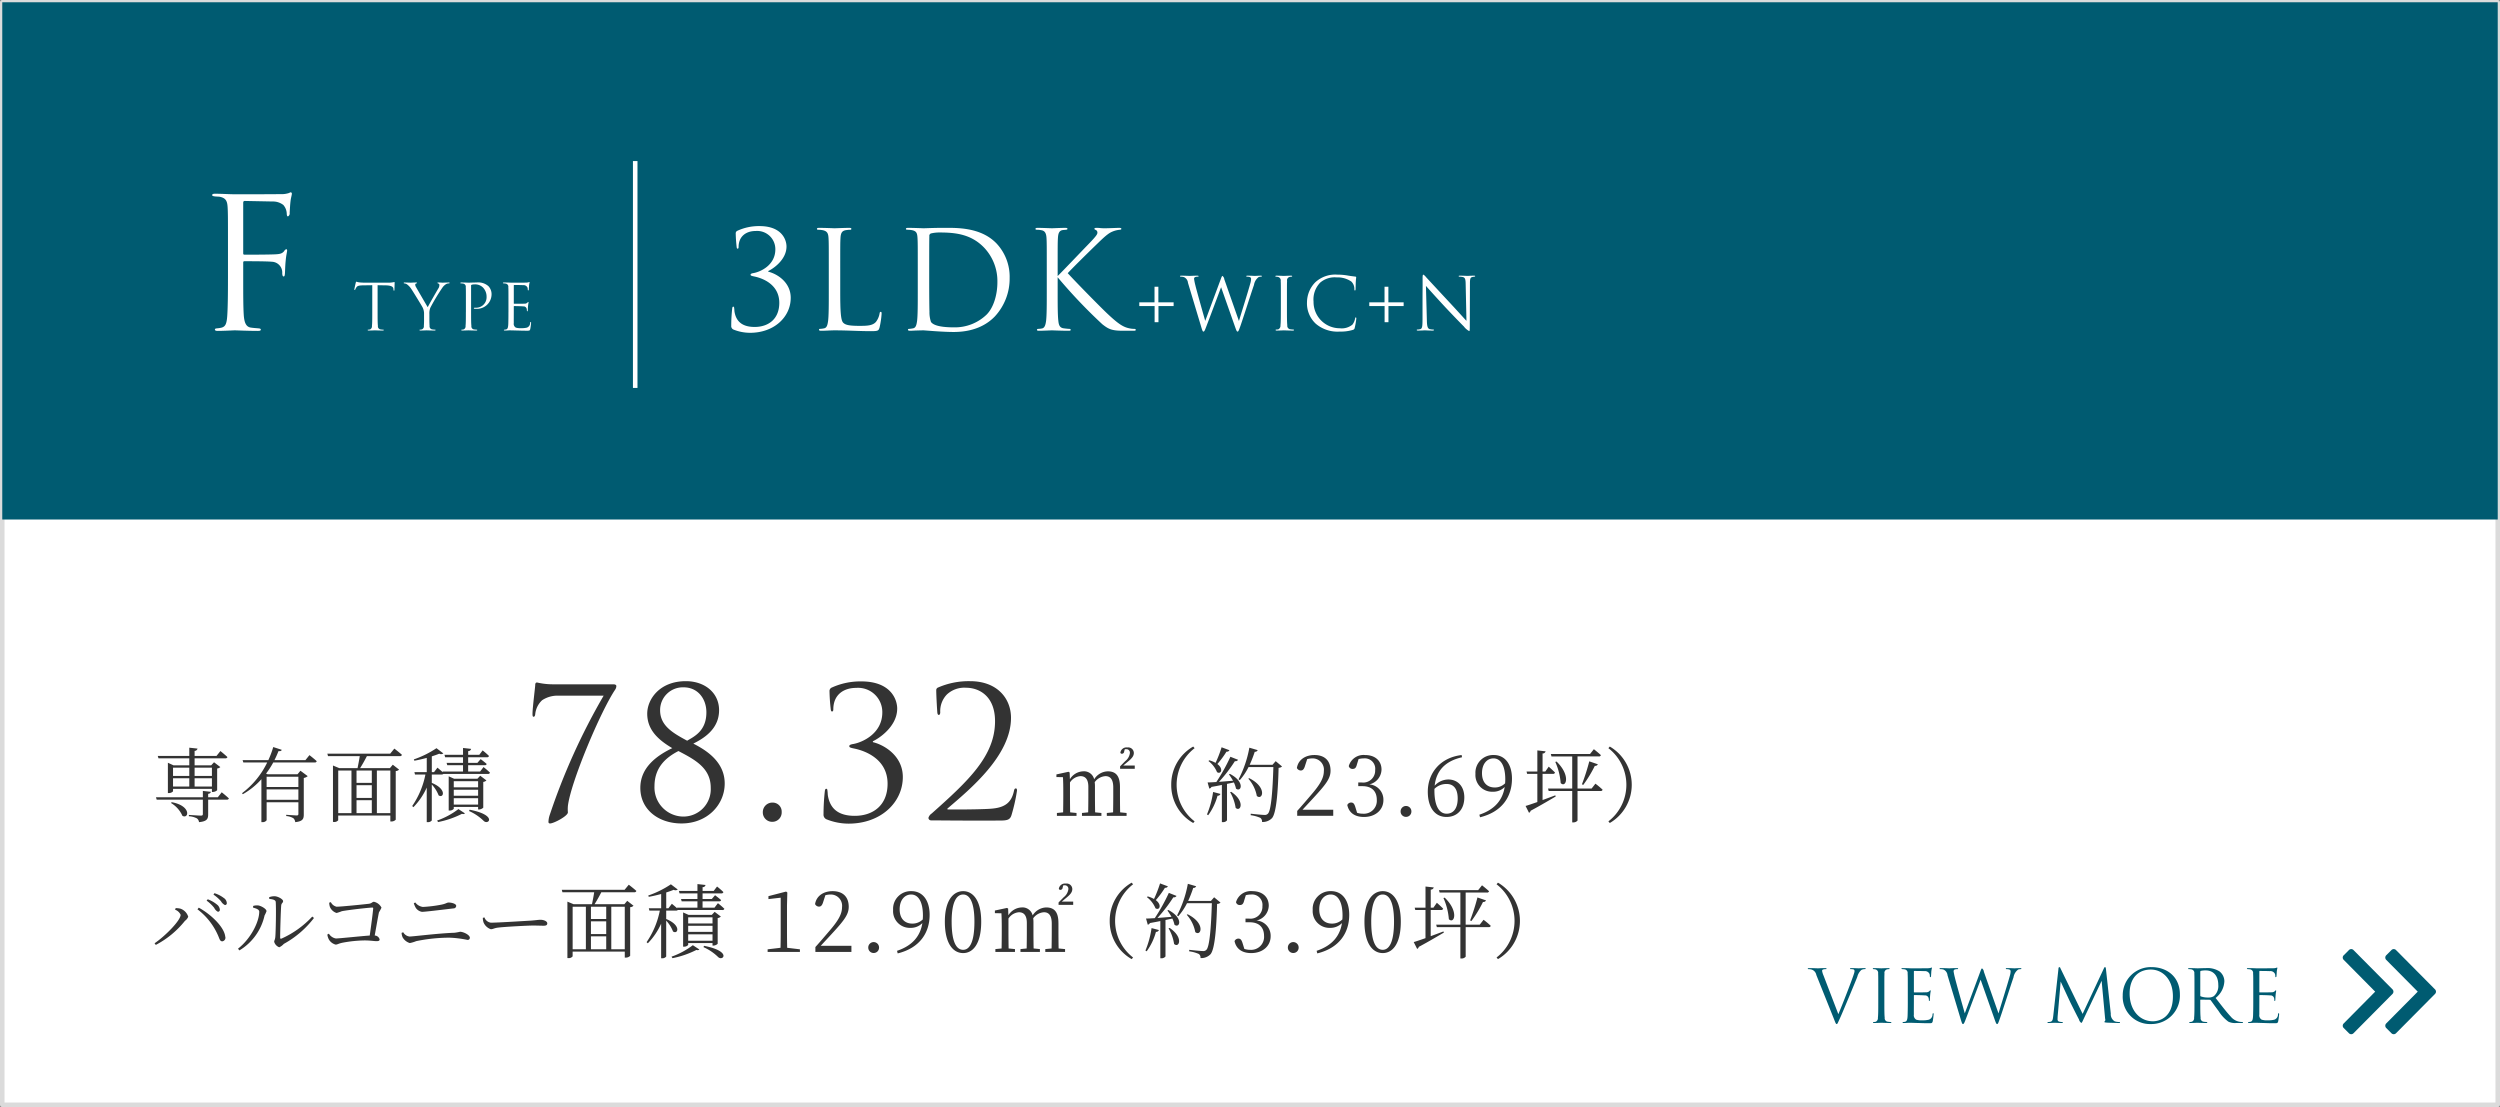
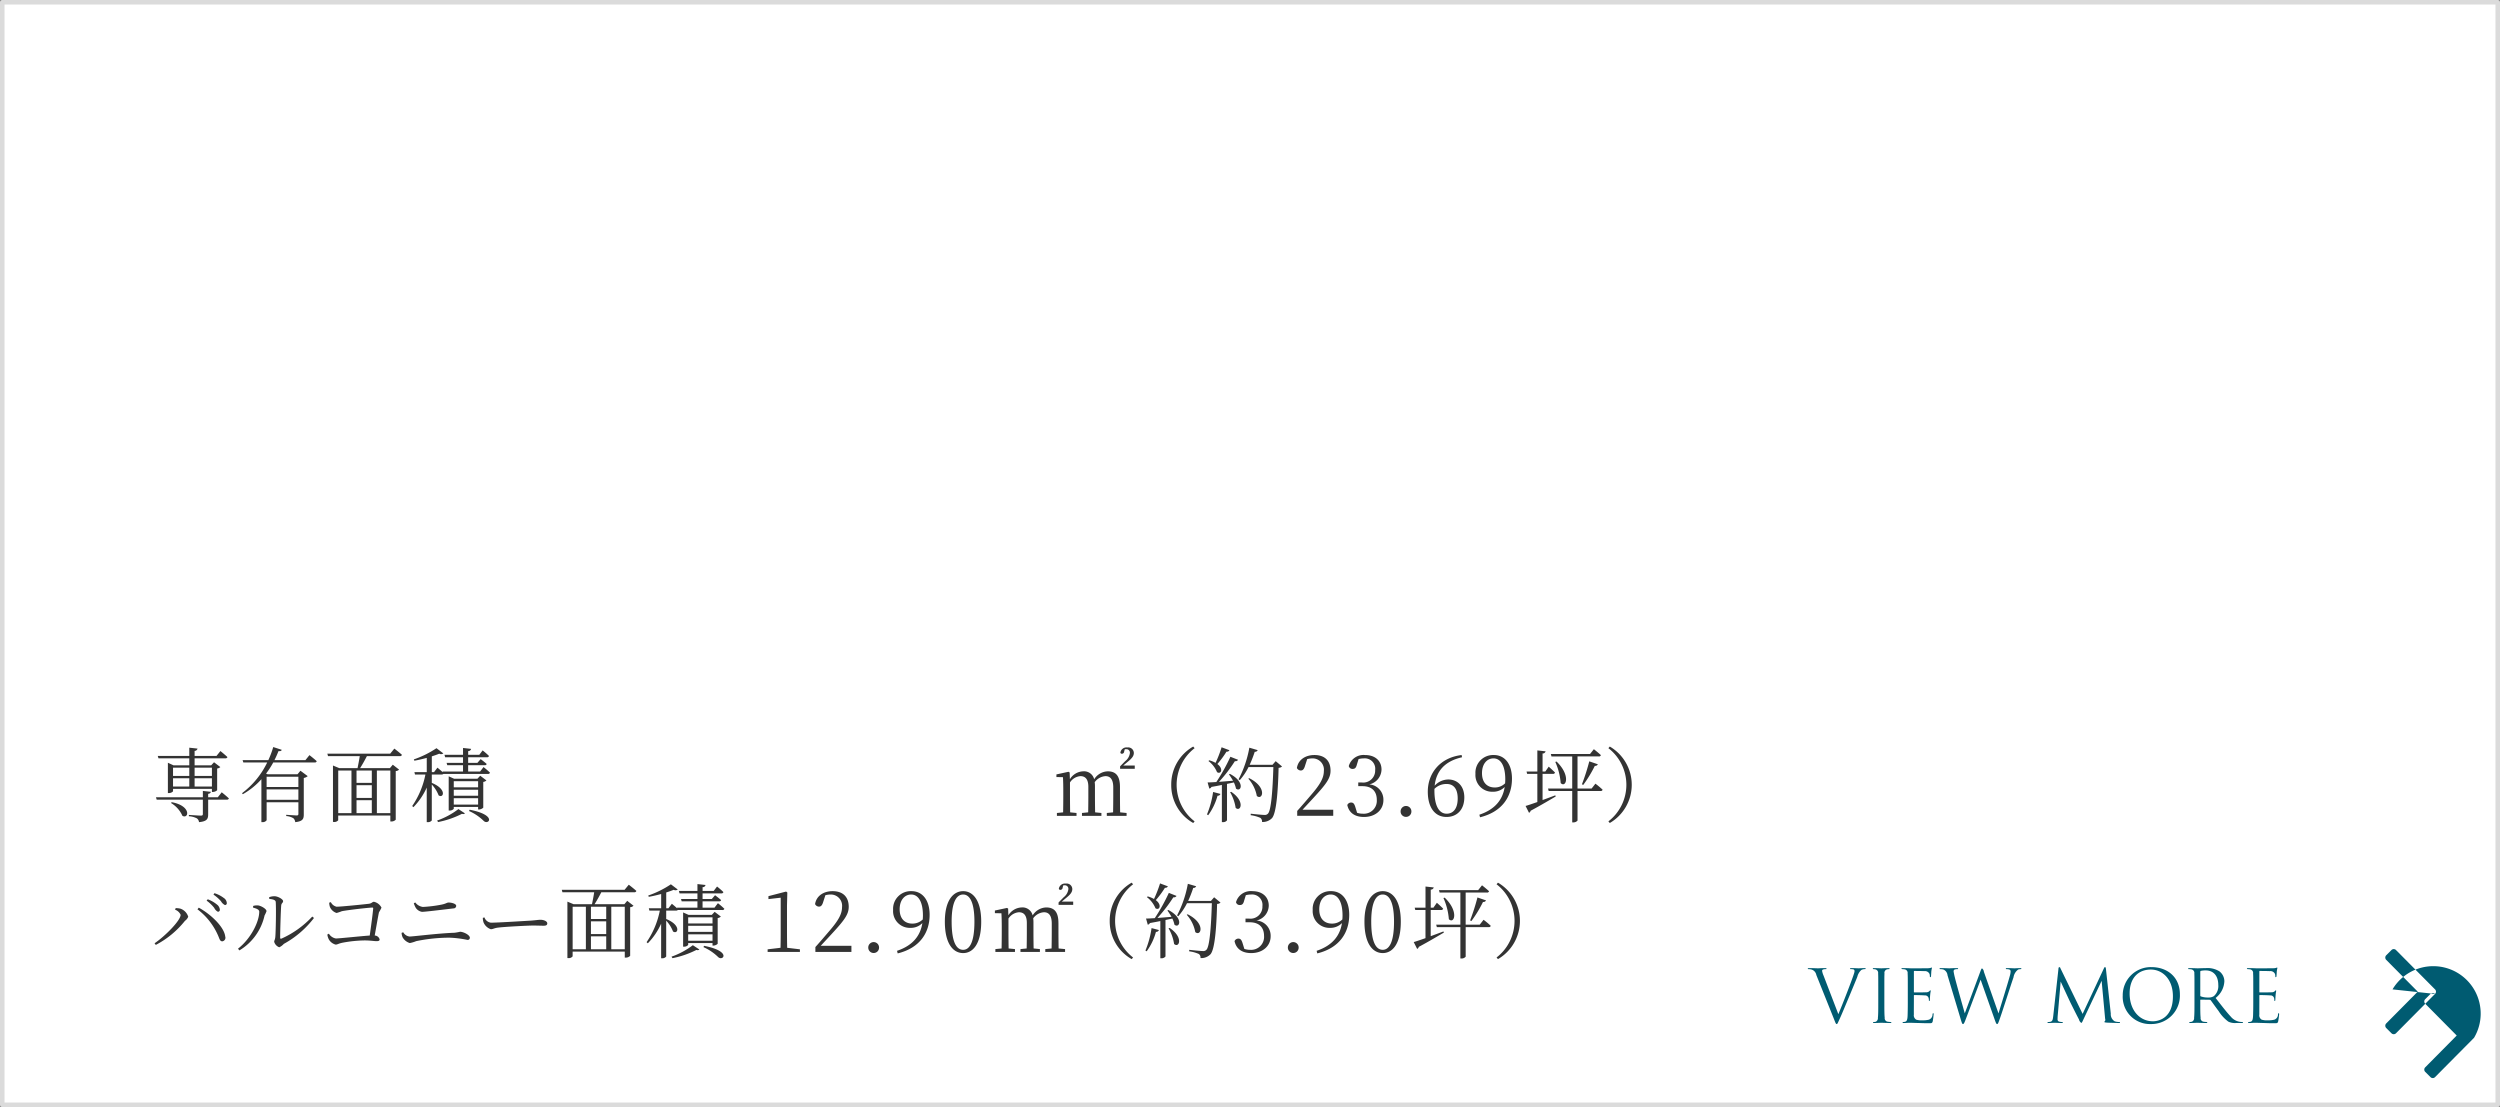
<svg xmlns="http://www.w3.org/2000/svg" id="_3ldk_ftype.svg" data-name="3ldk_ftype.svg" width="551" height="244" viewBox="0 0 551 244">
  <rect x="0" y="0" width="551" height="244" fill="#808080" stroke="none" />
  <defs>
    <style>
      .cls-1, .cls-4, .cls-5 {
        fill: #fff;
      }

      .cls-1 {
        stroke: #dbdbdb;
        stroke-linejoin: round;
        stroke-width: 1px;
      }

      .cls-2, .cls-6 {
        fill: #005b71;
      }

      .cls-3 {
        fill: #333;
      }

      .cls-3, .cls-4, .cls-6 {
        fill-rule: evenodd;
      }
    </style>
  </defs>
  <rect id="長方形_2_のコピー_3" data-name="長方形 2 のコピー 3" class="cls-1" x="0.5" y="0.5" width="550" height="243" />
-   <rect id="長方形_2_のコピー_2" data-name="長方形 2 のコピー 2" class="cls-2" x="0.5" y="0.5" width="550" height="114" />
  <g id="グループ_2" data-name="グループ 2">
    <path id="専有面積" class="cls-3" d="M688.207,1199.7v1.81H684.39v-1.81h3.817Zm-3.817,4.15v-1.82h3.817v1.82H684.39Zm-4.753-1.82h3.583v1.82h-3.583v-1.82Zm3.583-2.33v1.81h-3.583v-1.81h3.583Zm-6.788-2.07h6.788v1.55h-3.475l-1.243-.57v6.68h0.18a1.231,1.231,0,0,0,.955-0.38v-0.54h8.57v0.68h0.18a1.435,1.435,0,0,0,.973-0.39v-4.78a1.223,1.223,0,0,0,.7-0.32l-1.387-1.06-0.63.68H684.39v-1.55h6.752a0.428,0.428,0,0,0,.486-0.27c-0.594-.57-1.548-1.33-1.548-1.33l-0.864,1.08H684.39V1196a0.671,0.671,0,0,0,.648-0.51l-1.818-.2v1.82h-6.95Zm2.755,9.85a6.248,6.248,0,0,1,2.52,2.83c1.4,0.77,2.053-2.18-2.358-3.01Zm10.317-1.26h-2.125v-0.77a0.615,0.615,0,0,0,.612-0.43l-1.782-.2v1.4H675.874l0.162,0.52h10.173v3.14c0,0.29-.09.38-0.45,0.38-0.433,0-2.629-.15-2.629-0.15v0.29a4.346,4.346,0,0,1,1.764.47,1.165,1.165,0,0,1,.468.83c1.819-.17,2.017-0.76,2.017-1.75v-3.21h4.105a0.431,0.431,0,0,0,.468-0.26c-0.594-.58-1.584-1.36-1.584-1.36Zm17.76-4.53v2.26h-7v-2.26h7Zm-7,5.09v-2.29h7v2.29h-7Zm8.552-8.75h-6.824a21.427,21.427,0,0,0,.883-1.98c0.486,0.04.648-.07,0.72-0.29l-1.873-.61a19.979,19.979,0,0,1-1.08,2.88h-5.672l0.162,0.52h5.258a18.62,18.62,0,0,1-5.546,6.77l0.18,0.22a15.991,15.991,0,0,0,4.087-3.3v9.46h0.2a1.064,1.064,0,0,0,.955-0.42v-3.96h7v2.5a0.336,0.336,0,0,1-.414.4c-0.378,0-2.269-.14-2.269-0.14v0.28a3.564,3.564,0,0,1,1.567.47,1.284,1.284,0,0,1,.414.87c1.71-.17,1.89-0.76,1.89-1.71v-8.03a1.7,1.7,0,0,0,.865-0.4l-1.6-1.19-0.648.78h-6.59l-0.342-.15a18.01,18.01,0,0,0,1.584-2.45h9.129a0.4,0.4,0,0,0,.45-0.29c-0.612-.57-1.6-1.33-1.6-1.33Zm18.718,2.3v9.39h-2.97v-9.39h2.97Zm-11.487,0h2.917v9.39h-2.917v-9.39Zm7.4,2.72h-3.367v-2.72h3.367v2.72Zm-3.367,3.82h3.367v2.85h-3.367v-2.85Zm3.367-.5h-3.367v-2.81h3.367v2.81Zm4.052-9.76H713.648l0.144,0.54h7c-0.127.84-.343,1.92-0.487,2.64h-4.051l-1.368-.57v12.44h0.18a1.062,1.062,0,0,0,.972-0.38v-1.04H727.53v1.31h0.181a1.275,1.275,0,0,0,1.008-.39v-10.72a1.04,1.04,0,0,0,.738-0.32l-1.386-1.08-0.631.75h-6.571c0.468-.73,1.044-1.76,1.494-2.64h7.256a0.418,0.418,0,0,0,.468-0.29c-0.648-.59-1.674-1.37-1.674-1.37Zm10.556,15.07a20.078,20.078,0,0,0,5.275-1.82,0.593,0.593,0,0,0,.649-0.09l-1.441-.95a17.075,17.075,0,0,1-4.7,2.53Zm3.457-3.84v-1.42h5.365v1.42h-5.365Zm5.365-5.16v1.35h-5.365v-1.35h5.365Zm0,3.2h-5.365v-1.33h5.365v1.33Zm0.18,3.03a1.467,1.467,0,0,0,.955-0.4v-5.67a1.289,1.289,0,0,0,.7-0.33l-1.368-1.04-0.631.67H741.6l-1.207-.54v7.54h0.18a1.119,1.119,0,0,0,.937-0.38v-0.41h5.365v0.56h0.18Zm-2.178.34a10.93,10.93,0,0,1,3.241,2.19c1.044,0.99,3.079-1.27-3.115-2.48Zm2.431-8.7h-2.629v-1.4H748.3a0.4,0.4,0,0,0,.468-0.27c-0.522-.47-1.332-1.07-1.332-1.07l-0.721.83h-2.034v-1.24h4.141a0.4,0.4,0,0,0,.45-0.29,16.086,16.086,0,0,0-1.4-1.22l-0.739.97h-2.448v-0.83a0.607,0.607,0,0,0,.648-0.48l-1.783-.2v1.51h-4.087l0.144,0.54h3.943v1.24h-3.619l0.144,0.51h3.475v1.4h-4.5l0.054,0.16c-0.522-.46-1.188-1.02-1.188-1.02l-0.757.99h-0.486v-3.48c0.613-.2,1.189-0.39,1.639-0.59a0.832,0.832,0,0,0,.9-0.06l-1.512-1.15a21.376,21.376,0,0,1-4.988,2.47l0.108,0.29c0.882-.15,1.837-0.38,2.737-0.62v3.14h-2.719l0.126,0.52h2.3a18.659,18.659,0,0,1-2.917,6.95l0.27,0.25a14.886,14.886,0,0,0,2.935-4.32v7.62h0.18a1.057,1.057,0,0,0,.936-0.38v-7.91a7.408,7.408,0,0,1,1.5,2.38c1.062,0.76,1.944-1.33-1.5-2.74v-1.85h2.161a0.554,0.554,0,0,0,.4-0.13h9.813a0.4,0.4,0,0,0,.45-0.28,18.128,18.128,0,0,0-1.422-1.23Z" transform="translate(-641.5 -1030.5)" />
    <path id="バルコニー面積_12.90_約3.90坪_" data-name="バルコニー面積 12.90㎡（約3.90坪）" class="cls-3" d="M689.522,1231.45a0.421,0.421,0,0,0,.432-0.48,1.585,1.585,0,0,0-.612-1.09,7.169,7.169,0,0,0-2.053-1.18l-0.252.3a8.532,8.532,0,0,1,1.675,1.59A1.849,1.849,0,0,0,689.522,1231.45Zm1.548-1.48a0.393,0.393,0,0,0,.414-0.46,1.42,1.42,0,0,0-.666-1.1,6.589,6.589,0,0,0-2.053-1.05l-0.216.31a8.928,8.928,0,0,1,1.657,1.46A2.011,2.011,0,0,0,691.07,1229.97Zm-9.759,2.15c0,1.26-3.421,4.7-5.743,6.28l0.27,0.36a20.208,20.208,0,0,0,6.428-5.31,2.043,2.043,0,0,0,.72-0.9,2.73,2.73,0,0,0-1.711-1.78,3.858,3.858,0,0,0-1.062-.11l-0.126.34A2.11,2.11,0,0,1,681.311,1232.12Zm9.831,4.79c-0.252-2.18-3.277-4.97-5.833-6.36l-0.289.36a14.5,14.5,0,0,1,4.628,5.98c0.288,0.72.4,1.08,0.846,1.08A0.8,0.8,0,0,0,691.142,1236.91Zm9.71-8.29c0.919,0.09,1.4.26,1.423,0.71,0.108,1.73,0,6.57-.09,7.6-0.054.72-.252,0.81-0.252,1.15a1.814,1.814,0,0,0,1.116,1.2,3.117,3.117,0,0,0,1.008-.75,21.179,21.179,0,0,0,6.644-5.71l-0.378-.31a20.883,20.883,0,0,1-6.788,4.86c-0.18.06-.288,0.02-0.288-0.23,0-1.35.144-6.25,0.234-7.08,0.054-.55.414-0.55,0.414-0.95,0-.43-1.17-1.08-1.89-1.08a3.122,3.122,0,0,0-1.189.22Zm-2.214,2.81c0,2.18-1.819,5.93-4.682,8.16l0.306,0.38a12.007,12.007,0,0,0,5.546-7.69,7.4,7.4,0,0,0,.432-0.95c0-.54-1.278-1.23-1.908-1.28a2.99,2.99,0,0,0-1.045.12v0.38C697.72,1230.66,698.638,1230.88,698.638,1231.43Zm15.422-1.98a3.271,3.271,0,0,0,.162.96,2.378,2.378,0,0,0,1.458,1.31,8.712,8.712,0,0,0,1.152-.39c1.279-.26,5.96-0.8,6.734-0.8a0.153,0.153,0,0,1,.18.2c-0.072,1.03-.45,3.8-0.756,5.96-1.98.14-6.752,0.65-7.454,0.65a2.231,2.231,0,0,1-1.549-1.06l-0.342.19a3.267,3.267,0,0,0,.307,1.03,2.432,2.432,0,0,0,1.53,1.19c0.4,0,.63-0.25,1.584-0.43a28.215,28.215,0,0,1,4.736-.49c1.35,0,2.124.16,2.665,0.16,0.5,0,.7-0.1.7-0.39a1.148,1.148,0,0,0-1.08-.85c0.378-2.09.756-4.32,0.936-5.11a10.658,10.658,0,0,0,.558-1.03,2.449,2.449,0,0,0-1.674-1.3c-0.343,0-.469.36-1.1,0.44-1.116.14-6.194,0.65-7.112,0.65a1.846,1.846,0,0,1-1.278-1.01Zm27.989,0.7c0-.46-0.99-0.73-1.657-0.73-0.432,0-.54.25-1.584,0.46a29.007,29.007,0,0,1-4.105.51,2.485,2.485,0,0,1-1.675-.99l-0.324.18a4.719,4.719,0,0,0,.45,1.03,2.045,2.045,0,0,0,1.351.86c0.648,0,4-.41,6.95-0.76A0.577,0.577,0,0,0,742.049,1230.15Zm-11.811,6.94a2.733,2.733,0,0,0,1.584,1.26,7.345,7.345,0,0,0,1.4-.42,36.917,36.917,0,0,1,7.293-.77,23.733,23.733,0,0,1,4,.49,0.462,0.462,0,0,0,.54-0.47c0-.63-1.423-1.32-2.161-1.32a11.527,11.527,0,0,1-1.224.22c-3.6.12-9.111,0.83-9.9,0.83a1.84,1.84,0,0,1-1.4-.94l-0.361.13A2.819,2.819,0,0,0,730.238,1237.09Zm17.677-4.29a3.2,3.2,0,0,0,.162,1.01,2.683,2.683,0,0,0,1.6,1.49c0.522,0,.72-0.27,1.746-0.37,1.351-.17,6.41-0.44,7.545-0.44,1.1,0,1.728.04,2.358,0.04,0.612,0,.793-0.2.793-0.52,0-.49-0.811-0.79-1.5-0.79-0.468,0-.972.1-2.179,0.19-0.828.04-7.13,0.45-8.732,0.45a1.752,1.752,0,0,1-1.441-1.17Zm31.285-2.46v9.38h-2.971v-9.38H779.2Zm-11.488,0h2.917v9.38h-2.917v-9.38Zm7.4,2.71h-3.367v-2.71h3.367v2.71Zm-3.367,3.82h3.367v2.85h-3.367v-2.85Zm3.367-.5h-3.367v-2.81h3.367v2.81Zm4.051-9.76H765.317l0.144,0.54h7c-0.126.84-.343,1.92-0.487,2.64h-4.051l-1.368-.57v12.44h0.18a1.062,1.062,0,0,0,.972-0.38v-1.04H779.2v1.31h0.18a1.275,1.275,0,0,0,1.008-.39v-10.72a1.04,1.04,0,0,0,.738-0.32l-1.386-1.08-0.63.75h-6.572c0.468-.73,1.044-1.76,1.494-2.64h7.256a0.418,0.418,0,0,0,.468-0.29c-0.648-.59-1.674-1.37-1.674-1.37Zm10.557,15.07a20.078,20.078,0,0,0,5.275-1.82,0.59,0.59,0,0,0,.648-0.09l-1.44-.95a17.075,17.075,0,0,1-4.7,2.53Zm3.457-3.84v-1.42h5.365v1.42h-5.365Zm5.365-5.16v1.35h-5.365v-1.35h5.365Zm0,3.2h-5.365v-1.33h5.365v1.33Zm0.18,3.03a1.469,1.469,0,0,0,.955-0.4v-5.67a1.289,1.289,0,0,0,.7-0.33l-1.369-1.04-0.63.67h-5.113l-1.207-.54v7.54h0.18a1.119,1.119,0,0,0,.937-0.38v-0.41h5.365v0.56h0.18Zm-2.178.34a10.93,10.93,0,0,1,3.241,2.19c1.044,0.99,3.079-1.27-3.115-2.48Zm2.43-8.7h-2.628v-1.4h3.619a0.4,0.4,0,0,0,.468-0.27c-0.522-.47-1.333-1.07-1.333-1.07l-0.72.83h-2.034v-1.24h4.141a0.4,0.4,0,0,0,.45-0.29,16.086,16.086,0,0,0-1.4-1.22l-0.739.97h-2.448v-0.83a0.607,0.607,0,0,0,.648-0.48l-1.783-.2v1.51h-4.087l0.144,0.54h3.943v1.24h-3.619l0.144,0.51h3.475v1.4h-4.5l0.054,0.16c-0.522-.47-1.188-1.02-1.188-1.02l-0.756.99h-0.487v-3.48c0.613-.2,1.189-0.39,1.639-0.59a0.832,0.832,0,0,0,.9-0.06l-1.512-1.15a21.376,21.376,0,0,1-4.988,2.47l0.108,0.29c0.882-.15,1.837-0.38,2.737-0.62v3.14H784.5l0.126,0.52h2.3a18.643,18.643,0,0,1-2.917,6.95l0.27,0.25a14.866,14.866,0,0,0,2.935-4.32v7.62h0.18a1.057,1.057,0,0,0,.936-0.38v-7.91a7.426,7.426,0,0,1,1.5,2.38c1.062,0.76,1.944-1.33-1.5-2.74v-1.85h2.161a0.554,0.554,0,0,0,.4-0.13H800.7a0.4,0.4,0,0,0,.45-0.28,18.128,18.128,0,0,0-1.422-1.23Zm16.018,8.84c-0.018-1.08-.036-2.14-0.036-3.2v-6.18l0.072-2.81-0.27-.2-3.89,1.01v0.65l2.7-.31v7.84c0,1.06-.018,2.12-0.036,3.2l-2.845.34v0.58H817.8v-0.58Zm7.393-.43c0.99-1.08,1.927-2.07,2.431-2.63,2.827-3.06,3.745-4.32,3.745-5.98,0-2.03-1.135-3.44-3.565-3.44-1.873,0-3.547.96-3.853,2.85a0.973,0.973,0,0,0,.864.56c0.468,0,.738-0.35.954-1.12l0.45-1.39a4.483,4.483,0,0,1,1.189-.16,2.484,2.484,0,0,1,2.484,2.79c0,1.53-.846,2.99-2.772,5.22-0.865,1.01-1.963,2.31-3.1,3.57v1.08h7.94v-1.35h-6.77Zm11.67,1.58a1.174,1.174,0,0,0,1.188-1.18,1.189,1.189,0,1,0-2.377,0A1.174,1.174,0,0,0,834.055,1240.54Zm8.521-6.48c-1.584,0-2.79-1.01-2.79-3.15,0-2.12,1.17-3.26,2.538-3.26,1.5,0,2.593,1.48,2.593,4.63,0,0.29-.018.58-0.036,0.86A3.192,3.192,0,0,1,842.576,1234.06Zm-3.223,6.57c4.952-1.22,7.041-4.64,7.041-8.51,0-3.19-1.549-5.21-4-5.21a3.894,3.894,0,0,0-4.051,4.15,3.676,3.676,0,0,0,3.781,3.94,3.569,3.569,0,0,0,2.665-1.05c-0.45,2.85-2.161,4.96-5.582,6.11Zm11.89-7c0-4.66,1.242-5.98,2.538-5.98,1.261,0,2.485,1.32,2.485,5.98,0,4.88-1.224,6.21-2.485,6.21C852.485,1239.84,851.243,1238.53,851.243,1233.63Zm2.538-6.72c-2.052,0-4.033,1.84-4.033,6.72,0,5.1,1.981,6.93,4.033,6.93,2.035,0,3.98-1.83,3.98-6.93C857.761,1228.75,855.816,1226.91,853.781,1226.91Zm21,7.03c0-2.45-.918-3.44-2.7-3.44a3.658,3.658,0,0,0-2.988,1.76,2.289,2.289,0,0,0-2.431-1.76,3.578,3.578,0,0,0-2.917,1.74l-0.054-1.49-0.252-.14-2.665.57v0.58l1.44,0.03c0.055,0.94.073,2,.073,3.26v1.03c0,0.97-.018,2.41-0.037,3.46l-1.368.14v0.63H865.2v-0.63l-1.4-.14c-0.018-1.05-.036-2.49-0.036-3.46v-3.13a3.018,3.018,0,0,1,2.305-1.39c1.062,0,1.746.65,1.746,2.38v2.14c0,1.01-.018,2.43-0.036,3.46l-1.368.14v0.63h4.285v-0.63l-1.386-.14c-0.018-1.05-.036-2.45-0.036-3.46v-2.29a6.957,6.957,0,0,0-.054-0.9,3.158,3.158,0,0,1,2.376-1.33c0.991,0,1.711.63,1.711,2.48v2.04c0,0.99-.018,2.43-0.036,3.46l-1.387.14v0.63h4.358v-0.63l-1.423-.14c-0.018-1.03-.036-2.47-0.036-3.46v-2.14Zm0.721-4.72,0.936-.78c0.9-.73,1.4-1.27,1.4-1.98a1.243,1.243,0,0,0-1.422-1.22,1.369,1.369,0,0,0-1.549,1.15,0.338,0.338,0,0,0,.342.24,0.516,0.516,0,0,0,.5-0.51l0.126-.48a1.763,1.763,0,0,1,.324-0.02,0.769,0.769,0,0,1,.81.86,2.683,2.683,0,0,1-1.026,1.77l-1.135,1.15v0.54h3.223v-0.72H875.5Zm10.579,4.25a9.566,9.566,0,0,0,4.843,8.42l0.306-.36a10.191,10.191,0,0,1,0-16.13l-0.306-.36A9.6,9.6,0,0,0,886.081,1233.47Zm11.094-8.27a26.582,26.582,0,0,1-1.332,3.44,5.807,5.807,0,0,0-1.386-.57l-0.18.16a5.947,5.947,0,0,1,1.89,2.45c0.864,0.57,1.513-.71.072-1.79a20.107,20.107,0,0,0,2.017-2.73,0.607,0.607,0,0,0,.648-0.31Zm-2.952,14.97a13.139,13.139,0,0,0,2.052-4.29,0.619,0.619,0,0,0,.648-0.4l-1.62-.43a20.315,20.315,0,0,1-1.35,4.95Zm4.825-5.08a9.9,9.9,0,0,1,1.224,3.46c1.081,0.99,2.179-1.39-.972-3.53Zm-0.252-3.91a12.918,12.918,0,0,1,.9,1.39c-1.116.09-2.178,0.18-3.1,0.25a32.745,32.745,0,0,0,3.511-4.56,0.646,0.646,0,0,0,.7-0.3l-1.693-.67a41.024,41.024,0,0,1-3.1,5.57c-0.828.05-1.494,0.09-1.926,0.09l0.378,1.35a0.6,0.6,0,0,0,.468-0.36c0.828-.15,1.6-0.29,2.305-0.44v8.2h0.18a1.067,1.067,0,0,0,.954-0.4v-8.03c0.54-.11,1.044-0.22,1.512-0.32a6.082,6.082,0,0,1,.468,1.36c1.117,0.89,2.107-1.45-1.35-3.25Zm10.3-2.92-0.7.8h-5.024a26.937,26.937,0,0,0,1.117-2.87,0.619,0.619,0,0,0,.648-0.36l-1.837-.54a24.215,24.215,0,0,1-2.376,6.97l0.27,0.18a13.4,13.4,0,0,0,1.926-2.88h5.474c-0.162,5.28-.5,9.62-1.207,10.28a0.92,0.92,0,0,1-.774.27c-0.45,0-2.052-.16-3.007-0.27l-0.018.33a7.809,7.809,0,0,1,2.143.59,1,1,0,0,1,.36.9,2.813,2.813,0,0,0,2.215-.86c0.9-1.07,1.3-5.41,1.44-11.08a1.055,1.055,0,0,0,.757-0.29Zm-6.032,3.86a7.906,7.906,0,0,1,1.873,3.81c1.242,1.07,2.395-1.87-1.675-3.92Zm13.018-4.32a4.645,4.645,0,0,1,1.17-.15,2.289,2.289,0,0,1,2.485,2.56,2.634,2.634,0,0,1-2.953,2.75h-0.774v0.81h0.918c2.125,0,3.169,1.17,3.169,3.01a2.85,2.85,0,0,1-3.043,3.06,4.038,4.038,0,0,1-1.3-.2l-0.342-1.11c-0.235-.79-0.433-1.16-0.973-1.16a0.914,0.914,0,0,0-.846.56c0.4,1.84,1.819,2.63,3.673,2.63,2.539,0,4.285-1.56,4.285-3.71a3.359,3.359,0,0,0-3.115-3.47,3.436,3.436,0,0,0,2.7-3.26c0-1.93-1.4-3.21-3.619-3.21a3.384,3.384,0,0,0-3.6,2.43,0.825,0.825,0,0,0,.846.63c0.576,0,.793-0.32.973-1.06Zm10.452,12.74a1.175,1.175,0,0,0,1.189-1.18,1.189,1.189,0,1,0-2.377,0A1.174,1.174,0,0,0,926.533,1240.54Zm8.522-6.48c-1.585,0-2.791-1.01-2.791-3.15,0-2.12,1.17-3.26,2.539-3.26,1.494,0,2.593,1.48,2.593,4.63,0,0.29-.018.58-0.036,0.86A3.2,3.2,0,0,1,935.055,1234.06Zm-3.223,6.57c4.951-1.22,7.04-4.64,7.04-8.51,0-3.19-1.548-5.21-4-5.21a3.894,3.894,0,0,0-4.051,4.15,3.676,3.676,0,0,0,3.781,3.94,3.572,3.572,0,0,0,2.665-1.05c-0.45,2.85-2.161,4.96-5.582,6.11Zm11.889-7c0-4.66,1.243-5.98,2.539-5.98,1.26,0,2.485,1.32,2.485,5.98,0,4.88-1.225,6.21-2.485,6.21C944.964,1239.84,943.721,1238.53,943.721,1233.63Zm2.539-6.72c-2.053,0-4.033,1.84-4.033,6.72,0,5.1,1.98,6.93,4.033,6.93,2.035,0,3.979-1.83,3.979-6.93C950.239,1228.75,948.3,1226.91,946.26,1226.91Zm10.573,4.15h2.287a0.408,0.408,0,0,0,.45-0.29c-0.5-.53-1.387-1.3-1.387-1.3l-0.756,1.08h-0.594v-3.98a0.651,0.651,0,0,0,.666-0.48l-1.818-.2v4.66H953.3l0.126,0.51h2.251v6.21c-1.135.39-2.053,0.72-2.593,0.86l0.756,1.51a0.653,0.653,0,0,0,.36-0.45c2.4-1.29,4.232-2.39,5.528-3.15l-0.09-.25c-0.972.36-1.927,0.72-2.809,1.04v-5.77Zm10.8,3.24h-3.1v-7.08H969.2a0.428,0.428,0,0,0,.486-0.29c-0.594-.56-1.549-1.31-1.549-1.31l-0.846,1.06h-8.642l0.144,0.54h4.573v7.08h-5.33l0.144,0.54h5.186v6.91h0.18a1.152,1.152,0,0,0,.99-0.4v-6.51h5.06a0.418,0.418,0,0,0,.468-0.29,17.655,17.655,0,0,0-1.584-1.33Zm-7.994-5.87a14.111,14.111,0,0,1,1.188,4.66c1.171,1.15,2.287-1.66-.918-4.75Zm6.158,5.07a27.5,27.5,0,0,0,2.556-4.21,0.636,0.636,0,0,0,.667-0.34l-1.891-.65a45.613,45.613,0,0,1-1.62,5.06Zm5.545-8.1a10.19,10.19,0,0,1,0,16.13l0.307,0.36a9.75,9.75,0,0,0,0-16.85Z" transform="translate(-641.5 -1030.5)" />
    <path id="_約23.69坪_" data-name="㎡（約23.69坪）" class="cls-3" d="M888.342,1203.94c0-2.45-.919-3.44-2.7-3.44a3.659,3.659,0,0,0-2.989,1.76,2.288,2.288,0,0,0-2.431-1.76,3.58,3.58,0,0,0-2.917,1.74l-0.054-1.49L877,1200.6l-2.665.58v0.58l1.441,0.03c0.054,0.94.072,2,.072,3.26v1.03c0,0.97-.018,2.41-0.036,3.46l-1.369.14v0.63h4.322v-0.63l-1.405-.14c-0.018-1.05-.036-2.49-0.036-3.46v-3.13a3.021,3.021,0,0,1,2.3-1.39c1.062,0,1.747.65,1.747,2.38v2.14c0,1.01-.018,2.43-0.036,3.46l-1.369.14v0.63h4.285v-0.63l-1.386-.14c-0.018-1.05-.036-2.45-0.036-3.46v-2.29a6.957,6.957,0,0,0-.054-0.9,3.16,3.16,0,0,1,2.377-1.33c0.99,0,1.71.63,1.71,2.48v2.04c0,0.99-.018,2.43-0.036,3.46l-1.386.14v0.63H889.8v-0.63l-1.422-.14c-0.018-1.03-.036-2.47-0.036-3.46v-2.14Zm0.72-4.72,0.936-.78c0.9-.73,1.4-1.27,1.4-1.98a1.244,1.244,0,0,0-1.423-1.22,1.368,1.368,0,0,0-1.548,1.15,0.338,0.338,0,0,0,.342.24,0.515,0.515,0,0,0,.5-0.51l0.126-.48a1.763,1.763,0,0,1,.324-0.02,0.769,0.769,0,0,1,.81.86,2.683,2.683,0,0,1-1.026,1.77l-1.134,1.15v0.54H891.6v-0.72h-2.539Zm10.579,4.25a9.567,9.567,0,0,0,4.844,8.42l0.306-.36a10.191,10.191,0,0,1,0-16.13l-0.306-.36A9.6,9.6,0,0,0,899.641,1203.47Zm11.1-8.27a26.436,26.436,0,0,1-1.333,3.44,5.807,5.807,0,0,0-1.386-.57l-0.18.16a5.949,5.949,0,0,1,1.891,2.45c0.864,0.57,1.512-.71.072-1.79a20.1,20.1,0,0,0,2.016-2.73,0.607,0.607,0,0,0,.648-0.31Zm-2.953,14.97a13.161,13.161,0,0,0,2.053-4.29,0.619,0.619,0,0,0,.648-0.4l-1.621-.43a20.315,20.315,0,0,1-1.35,4.95Zm4.825-5.08a9.886,9.886,0,0,1,1.225,3.46c1.08,0.99,2.178-1.39-.973-3.53Zm-0.252-3.91a12.917,12.917,0,0,1,.9,1.39c-1.117.09-2.179,0.18-3.1,0.25a32.822,32.822,0,0,0,3.511-4.56,0.645,0.645,0,0,0,.7-0.3l-1.693-.67a40.916,40.916,0,0,1-3.1,5.57c-0.828.05-1.494,0.09-1.926,0.09l0.378,1.35a0.6,0.6,0,0,0,.468-0.36c0.828-.15,1.6-0.29,2.3-0.44v8.2h0.18a1.067,1.067,0,0,0,.954-0.4v-8.03c0.54-.11,1.045-0.22,1.513-0.32a6.082,6.082,0,0,1,.468,1.36c1.116,0.89,2.107-1.45-1.351-3.25Zm10.3-2.92-0.7.8H916.93a27.149,27.149,0,0,0,1.116-2.87,0.619,0.619,0,0,0,.648-0.36l-1.836-.54a24.215,24.215,0,0,1-2.377,6.97l0.27,0.18a13.433,13.433,0,0,0,1.927-2.88h5.473c-0.162,5.28-.5,9.62-1.206,10.28a0.92,0.92,0,0,1-.774.27c-0.45,0-2.053-.16-3.007-0.27l-0.018.33a7.81,7.81,0,0,1,2.142.59,1,1,0,0,1,.361.9,2.811,2.811,0,0,0,2.214-.86c0.9-1.07,1.3-5.41,1.441-11.08a1.05,1.05,0,0,0,.756-0.29Zm-6.031,3.86a7.9,7.9,0,0,1,1.872,3.81c1.243,1.07,2.395-1.87-1.674-3.92Zm11.948,6.84c0.99-1.08,1.926-2.07,2.43-2.63,2.827-3.06,3.745-4.32,3.745-5.98,0-2.03-1.134-3.44-3.565-3.44-1.872,0-3.547.96-3.853,2.85a0.973,0.973,0,0,0,.864.56c0.469,0,.739-0.35.955-1.12l0.45-1.39a4.481,4.481,0,0,1,1.188-.16,2.485,2.485,0,0,1,2.485,2.79c0,1.53-.846,2.99-2.773,5.22-0.864,1.01-1.962,2.31-3.1,3.57v1.08h7.941v-1.35h-6.77Zm12.353-11.16a4.653,4.653,0,0,1,1.171-.15,2.288,2.288,0,0,1,2.484,2.56,2.634,2.634,0,0,1-2.953,2.75h-0.774v0.81h0.919c2.124,0,3.168,1.17,3.168,3.01a2.85,2.85,0,0,1-3.042,3.06,4.039,4.039,0,0,1-1.3-.2l-0.342-1.11c-0.234-.79-0.432-1.15-0.972-1.15a0.9,0.9,0,0,0-.846.55c0.4,1.84,1.818,2.63,3.673,2.63,2.538,0,4.285-1.56,4.285-3.71a3.359,3.359,0,0,0-3.115-3.47,3.436,3.436,0,0,0,2.7-3.26c0-1.93-1.4-3.21-3.619-3.21a3.383,3.383,0,0,0-3.6,2.43,0.825,0.825,0,0,0,.846.63c0.576,0,.792-0.32.972-1.06Zm10.453,12.74a1.174,1.174,0,0,0,1.188-1.18,1.189,1.189,0,1,0-2.377,0A1.175,1.175,0,0,0,951.378,1210.54Zm8.963-.7c-1.693,0-2.7-1.78-2.7-5.08v-0.39a3.726,3.726,0,0,1,2.7-1.08c1.458,0,2.43.99,2.43,3.2S961.8,1209.84,960.341,1209.84Zm3.295-12.93c-4.79.58-7.455,4.04-7.455,8.07,0,3.49,1.567,5.58,4.124,5.58,2.286,0,3.925-1.58,3.925-4.32,0-2.41-1.441-3.94-3.547-3.94a4.108,4.108,0,0,0-2.989,1.37c0.342-3.24,2.251-5.41,6.032-6.27Zm7.281,7.15c-1.584,0-2.79-1.01-2.79-3.15,0-2.12,1.17-3.26,2.538-3.26,1.5,0,2.593,1.48,2.593,4.63,0,0.29-.018.58-0.036,0.86A3.192,3.192,0,0,1,970.917,1204.06Zm-3.223,6.57c4.952-1.22,7.04-4.64,7.04-8.51,0-3.19-1.548-5.21-4-5.21a3.894,3.894,0,0,0-4.051,4.15,3.676,3.676,0,0,0,3.781,3.94,3.569,3.569,0,0,0,2.665-1.05c-0.45,2.85-2.161,4.96-5.582,6.11Zm13.787-9.57h2.287a0.408,0.408,0,0,0,.45-0.29c-0.5-.52-1.386-1.3-1.386-1.3l-0.756,1.08h-0.6v-3.98a0.651,0.651,0,0,0,.667-0.48l-1.819-.2v4.66h-2.377l0.126,0.51h2.251v6.21c-1.134.39-2.053,0.72-2.593,0.86l0.757,1.51a0.653,0.653,0,0,0,.36-0.45c2.394-1.29,4.231-2.39,5.527-3.15l-0.09-.25c-0.972.36-1.926,0.72-2.809,1.04v-5.77Zm10.8,3.24h-3.1v-7.08h4.663a0.428,0.428,0,0,0,.486-0.29c-0.594-.56-1.548-1.31-1.548-1.31l-0.846,1.06H983.3l0.144,0.54h4.573v7.08h-5.329l0.144,0.54h5.185v6.91h0.18a1.153,1.153,0,0,0,.991-0.4v-6.51h5.059a0.418,0.418,0,0,0,.468-0.29,17.655,17.655,0,0,0-1.584-1.33Zm-8-5.87a14.05,14.05,0,0,1,1.189,4.66c1.17,1.15,2.286-1.66-.919-4.75Zm6.158,5.07a27.5,27.5,0,0,0,2.557-4.21,0.635,0.635,0,0,0,.666-0.34l-1.891-.65a45.613,45.613,0,0,1-1.62,5.06Zm5.546-8.1a10.191,10.191,0,0,1,0,16.13l0.306,0.36a9.753,9.753,0,0,0,0-16.85Z" transform="translate(-641.5 -1030.5)" />
-     <path id="_78.32" data-name="78.32" class="cls-3" d="M763.664,1181.32a15.585,15.585,0,0,1-3.8-.4c-0.24,0-.4.15-0.4,0.56,0,0.39-.6,5.07-0.6,6.35,0,0.44.04,0.64,0.24,0.64s0.32-.2.36-0.56a4.836,4.836,0,0,1,1.52-3.08,6.149,6.149,0,0,1,3.719-1h9.838a141.3,141.3,0,0,0-11.918,26.4,5.1,5.1,0,0,0-.24,1.36,0.332,0.332,0,0,0,.36.4c0.8,0,3.92-1.64,3.92-2.44a8.047,8.047,0,0,1,0-1.4c0.6-5.2,7.2-20.88,10.438-25.68a1.455,1.455,0,0,0,.24-0.76c0-.23-0.2-0.39-0.72-0.39H763.664Zm30.643,13.07c2.24-1.12,5.679-3.16,5.679-7.36,0-3.84-3.159-6.4-7.319-6.4-5.839,0-8.518,4.04-8.518,7.16,0,3.56,2.4,5.76,5.519,7.6-3.48,1.68-7.039,4.28-7.039,8.76,0,4.84,4.079,7.84,9.078,7.84,5.719,0,9.519-4.16,9.519-8.8C801.226,1198.27,796.947,1195.75,794.307,1194.39Zm-3.28,1.64c3.6,1.88,7.119,3.72,7.119,8.08a6.031,6.031,0,0,1-6.119,6.36,6.407,6.407,0,0,1-6.279-6.68C785.748,1199.79,788.068,1197.55,791.027,1196.03Zm1.92-2.28c-3.279-1.76-5.959-3.36-5.959-6.72a5.009,5.009,0,0,1,5.2-5.04c3.08,0,5,2.48,5,5.52C797.187,1191.59,794.507,1192.83,792.947,1193.75Zm18.758,17.88a2.061,2.061,0,0,0,2.079-2.16,1.985,1.985,0,0,0-2.04-2.08,2.1,2.1,0,0,0-2.119,2.12A2.066,2.066,0,0,0,811.705,1211.63Zm16.819,0.4c7.119,0,11.958-4.68,11.958-10.28,0-4.64-4.079-7.08-6.6-7.68v-0.2c1.24-.56,5.359-3.2,5.359-7.2,0-2-1.4-5.99-7.918-5.99a15.258,15.258,0,0,0-6.479,1.35,0.822,0.822,0,0,0-.52.84,39.69,39.69,0,0,0,.28,4c0.04,0.36.16,0.44,0.28,0.44s0.28-.08.28-0.48c0-3.08,2.119-4.72,5.039-4.72a5.348,5.348,0,0,1,5.759,5.4c0,4.68-4.4,6.6-6.359,6.96-0.52.08-.92,0.2-0.92,0.48s0.28,0.36,1.04.52c2.6,0.52,7.4,2.4,7.4,7.76,0,4.76-3.2,7.08-7.239,7.08-3.84,0-5.479-1.8-5.919-4.48-0.04-.24-0.04-0.68-0.08-0.92-0.04-.44-0.08-0.56-0.28-0.56s-0.28.2-.32,0.6a46.556,46.556,0,0,0-.28,5,1.11,1.11,0,0,0,.64,1.12A13.155,13.155,0,0,0,828.524,1212.03Zm33.322-.68c1.68,0,2.28-.16,2.6-1.24a38.512,38.512,0,0,0,1.2-5.36c0-.24-0.04-0.48-0.24-0.48-0.24,0-.36.16-0.44,0.6-0.52,2.36-1.8,3.56-4.719,3.84-1.44.16-6.159,0.2-6.839,0.2h-2.92c-0.2,0-.28-0.12-0.08-0.28,4.96-4.24,13.918-11.64,13.918-19.92,0-4.24-3-8.08-9.038-8.08a16.879,16.879,0,0,0-7.039,1.4,0.614,0.614,0,0,0-.4.6c0,1.24.2,4.56,0.24,4.92s0.16,0.52.32,0.52c0.2,0,.32-0.24.32-0.6a5.288,5.288,0,0,1,1.439-3.88,5.622,5.622,0,0,1,4.28-1.51c2.679,0,6.359,1.67,6.359,7.39,0,7.68-5.959,13.2-13.958,20.32a1.751,1.751,0,0,0-.72.96,0.572,0.572,0,0,0,.56.56C848.289,1211.31,853.568,1211.39,861.846,1211.35Z" transform="translate(-641.5 -1030.5)" />
  </g>
  <g id="グループ_4" data-name="グループ 4">
    <g id="グループ_3" data-name="グループ 3">
      <path id="F" class="cls-4" d="M691.744,1091.83c0,3.76-.04,6.56-0.16,8.28-0.12,1.76-.4,2.36-1.24,2.6a6.361,6.361,0,0,1-1.039.16c-0.36.04-.44,0.12-0.44,0.24,0,0.24.2,0.32,0.64,0.32,0.959,0,2.759-.08,3.559-0.12h0.36c0.2,0,2.679.12,4.919,0.12,0.44,0,.64-0.08.64-0.28,0-.16-0.12-0.24-0.48-0.28-0.44-.04-1.12-0.08-1.64-0.16-1.08-.12-1.519-1-1.639-2.8-0.12-1.84-.12-4.68-0.12-8.08v-3.4c0-.28.08-0.36,0.28-0.36,0.679,0,5.039,0,6.038.12a2.371,2.371,0,0,1,2.28,2.56c0.04,0.4.08,0.68,0.32,0.68,0.2,0,.24-0.24.28-0.68,0.04-.6.04-1.56,0.16-2.76,0.12-1.32.32-2,.32-2.24,0-.2-0.04-0.32-0.2-0.32a0.768,0.768,0,0,0-.44.4c-0.56.68-1.08,0.72-3.2,0.76-1.64.04-3.92,0.04-5.559,0.04-0.24,0-.28-0.12-0.28-0.36v-11.04c0-.32.12-0.44,0.36-0.44l6.119,0.12a3.728,3.728,0,0,1,2.359.76,3.058,3.058,0,0,1,.76,2c0.04,0.36.08,0.52,0.28,0.52a0.75,0.75,0,0,0,.36-0.8c0.08-1.12.08-1.76,0.24-2.92,0.08-.48.24-1.03,0.24-1.23a0.293,0.293,0,0,0-.24-0.36,1.024,1.024,0,0,0-.36.15,5.12,5.12,0,0,1-1.96.25c-0.92.04-9.038,0.04-9.838,0.04-1.44,0-2.96-.12-4.519-0.12-0.44,0-.64.08-0.64,0.31,0,0.2.32,0.24,0.68,0.29,0.36,0.03.759,0.03,1,.07,1.32,0.28,1.64.92,1.72,2.28,0.08,1.28.08,2.4,0.08,8.64v7.04Z" transform="translate(-641.5 -1030.5)" />
      <path id="TYPE" class="cls-4" d="M724.721,1093.36c0.589,0.02,1.177.02,1.765,0.03,1.345,0.03,1.681.35,1.723,0.77,0,0.06.014,0.1,0.014,0.16,0.014,0.19.042,0.24,0.112,0.24s0.1-.06.1-0.19c0-.15.042-1.12,0.042-1.54,0-.08,0-0.17-0.07-0.17s-0.182.05-.392,0.07a4.919,4.919,0,0,1-.994.07h-5.253c-0.168,0-.7-0.02-1.107-0.07a2.378,2.378,0,0,1-.616-0.16,0.467,0.467,0,0,0-.14.26c-0.028.11-.308,1.32-0.308,1.46,0,0.08.028,0.13,0.07,0.13a0.158,0.158,0,0,0,.14-0.14,2.438,2.438,0,0,1,.238-0.44c0.224-.34.56-0.43,1.429-0.45,0.686-.01,1.386-0.01,2.073-0.03v5.93c0,1.34,0,2.45-.07,3.04a0.748,0.748,0,0,1-.407.77,2.026,2.026,0,0,1-.42.06c-0.084,0-.112.04-0.112,0.08,0,0.08.07,0.11,0.224,0.11,0.421,0,1.3-.04,1.373-0.04s0.953,0.04,1.723.04c0.154,0,.224-0.04.224-0.11,0-.04-0.028-0.08-0.112-0.08a5.709,5.709,0,0,1-.63-0.06,0.677,0.677,0,0,1-.547-0.77c-0.07-.59-0.07-1.7-0.07-3.04v-5.93Zm10.241,7.57c0,0.22,0,.81-0.042,1.4a0.726,0.726,0,0,1-.435.77,2.026,2.026,0,0,1-.42.06c-0.084,0-.112.04-0.112,0.08,0,0.08.07,0.11,0.224,0.11,0.42,0,1.3-.04,1.373-0.04s0.952,0.04,1.723.04c0.154,0,.224-0.04.224-0.11,0-.04-0.028-0.08-0.112-0.08a5.709,5.709,0,0,1-.63-0.06,0.685,0.685,0,0,1-.575-0.77c-0.042-.59-0.042-1.18-0.042-1.4v-1.21a3.367,3.367,0,0,1,.21-1.4,45.034,45.034,0,0,1,2.676-4.45,2.7,2.7,0,0,1,.742-0.72,1.317,1.317,0,0,1,.645-0.19c0.112,0,.182-0.04.182-0.11s-0.084-.09-0.182-0.09c-0.267,0-1.275.04-1.359,0.04-0.112,0-.56-0.04-0.925-0.04-0.14,0-.224.03-0.224,0.09s0.084,0.09.21,0.14a0.34,0.34,0,0,1,.224.39,1.35,1.35,0,0,1-.238.71c-0.28.47-2.059,3.53-2.325,4.12-0.252-.41-2.353-4.02-2.577-4.43a1.166,1.166,0,0,1-.182-0.54,0.276,0.276,0,0,1,.182-0.25,0.289,0.289,0,0,0,.21-0.13c0-.06-0.028-0.1-0.182-0.1-0.547,0-1.079.04-1.177,0.04-0.07,0-1.121-.04-1.387-0.04-0.126,0-.182.04-0.182,0.1a0.119,0.119,0,0,0,.14.1,1.328,1.328,0,0,1,.6.22,3.952,3.952,0,0,1,.952,1.04c0.49,0.73,2.367,3.81,2.466,4.03a3,3,0,0,1,.322,1.47v1.21Zm9.216-1.64c0,1.34,0,2.45-.07,3.04a0.749,0.749,0,0,1-.406.77,2.026,2.026,0,0,1-.42.06c-0.084,0-.112.04-0.112,0.08,0,0.08.07,0.11,0.224,0.11,0.42,0,1.3-.04,1.345-0.04,0.07,0,.952.04,1.723,0.04,0.154,0,.224-0.04.224-0.11,0-.04-0.028-0.08-0.112-0.08a5.747,5.747,0,0,1-.631-0.06,0.676,0.676,0,0,1-.546-0.77c-0.07-.59-0.07-1.7-0.07-3.04v-5.76a0.231,0.231,0,0,1,.112-0.26,1.616,1.616,0,0,1,.6-0.09,2.455,2.455,0,0,1,1.919.7,2.9,2.9,0,0,1,.785,2.05,2.305,2.305,0,0,1-2.423,2.39c-0.295,0-.379.02-0.379,0.13a0.134,0.134,0,0,0,.154.1,2.918,2.918,0,0,0,.3.01,3.213,3.213,0,0,0,3.445-3.16,2.561,2.561,0,0,0-.7-1.84,3.411,3.411,0,0,0-2.6-.8c-0.645,0-1.457.04-1.765,0.04-0.112,0-.953-0.04-1.583-0.04-0.154,0-.224.03-0.224,0.11a0.1,0.1,0,0,0,.112.09,2.453,2.453,0,0,1,.476.04,0.688,0.688,0,0,1,.6.8c0.028,0.45.028,0.84,0.028,3.02v2.47Zm9.382,0c0,1.25-.014,1.96-0.028,2.51-0.028,1.05-.21,1.24-0.5,1.31a2.19,2.19,0,0,1-.323.05,0.157,0.157,0,0,0-.154.08c0,0.08.07,0.11,0.224,0.11,0.365,0.02.7-.04,1.037-0.04,0.546,0,1.191.03,1.751,0.04s1.008,0.04,2.045.04c0.546,0,.658,0,0.756-0.36a13.405,13.405,0,0,0,.183-1.36c0-.1,0-0.21-0.085-0.21-0.07,0-.1.06-0.126,0.21a1.078,1.078,0,0,1-.714,1.04,4.729,4.729,0,0,1-1.261.12,3.37,3.37,0,0,1-1.162-.12,0.955,0.955,0,0,1-.463-1.02c-0.014-.3,0-1.92,0-2.4v-1.23a0.089,0.089,0,0,1,.1-0.1c0.239,0,1.625.03,2,.07a0.707,0.707,0,0,1,.728.46,1.3,1.3,0,0,1,.056.39c0,0.12.014,0.23,0.1,0.23,0.056,0,.084-0.07.1-0.21,0.014-.2.014-0.52,0.056-0.95,0.042-.47.112-0.71,0.112-0.79s-0.028-.11-0.07-0.11a0.263,0.263,0,0,0-.168.14,0.884,0.884,0,0,1-.7.24c-0.323.02-2.045,0.02-2.228,0.02-0.07,0-.084-0.04-0.084-0.14v-3.86c0-.1.029-0.14,0.084-0.14,0.155,0,1.681.01,1.92,0.04a0.965,0.965,0,0,1,1.008.52,1.382,1.382,0,0,1,.07.46c0,0.11.028,0.18,0.112,0.18a0.221,0.221,0,0,0,.112-0.23c0.028-.37.042-0.64,0.056-0.85a5.492,5.492,0,0,1,.112-0.65c0-.07-0.014-0.13-0.056-0.13a0.278,0.278,0,0,0-.154.06,2.3,2.3,0,0,1-.644.08c-0.322.01-3.11,0.01-3.208,0.01-0.882-.04-1.26-0.04-1.583-0.04-0.154,0-.224.03-0.224,0.11,0,0.06.084,0.07,0.182,0.09a2.448,2.448,0,0,1,.406.04,0.688,0.688,0,0,1,.6.8c0.028,0.45.028,0.84,0.028,3.02v2.47Z" transform="translate(-641.5 -1030.5)" />
    </g>
-     <path id="_3LDK_WIC_N" data-name="3LDK+WIC+N" class="cls-4" d="M806.805,1103.85c5.34,0,8.97-3.51,8.97-7.71,0-3.48-3.06-5.31-4.95-5.76v-0.15c0.93-.42,4.02-2.4,4.02-5.4,0-1.5-1.05-4.5-5.94-4.5a11.316,11.316,0,0,0-4.86,1.02,0.616,0.616,0,0,0-.39.63,29.768,29.768,0,0,0,.21,3c0.03,0.27.12,0.33,0.21,0.33s0.21-.06.21-0.36c0-2.31,1.59-3.54,3.78-3.54a4.011,4.011,0,0,1,4.32,4.05c0,3.51-3.3,4.95-4.77,5.22-0.39.06-.69,0.15-0.69,0.36s0.21,0.27.78,0.39c1.95,0.39,5.55,1.8,5.55,5.82,0,3.57-2.4,5.31-5.43,5.31-2.88,0-4.11-1.35-4.44-3.36-0.03-.18-0.03-0.51-0.06-0.69-0.03-.33-0.06-0.42-0.21-0.42s-0.21.15-.24,0.45a34.917,34.917,0,0,0-.21,3.75,0.833,0.833,0,0,0,.48.84A9.87,9.87,0,0,0,806.805,1103.85Zm19.881-14.43c0-4.68,0-5.52.06-6.48,0.06-1.05.3-1.56,1.17-1.71a7.046,7.046,0,0,1,.99-0.09,0.21,0.21,0,0,0,.24-0.18c0-.18-0.15-0.24-0.48-0.24-0.9,0-3.09.09-3.24,0.09s-2.04-.09-3.39-0.09c-0.33,0-.48.06-0.48,0.24a0.21,0.21,0,0,0,.24.18,5.61,5.61,0,0,1,1.02.09c0.99,0.21,1.23.69,1.29,1.71,0.06,0.96.06,1.8,0.06,6.48v5.28c0,2.88,0,5.25-.15,6.51-0.12.87-.27,1.53-0.87,1.65a4.631,4.631,0,0,1-.9.12,0.2,0.2,0,0,0-.24.18c0,0.18.15,0.24,0.48,0.24,1.11,0,2.01-.09,2.94-0.09,2.91,0,5.46.18,8.04,0.18,1.59,0,1.68-.12,1.89-0.81a19.152,19.152,0,0,0,.45-3c0-.33-0.03-0.45-0.18-0.45-0.18,0-.24.15-0.27,0.39a4.182,4.182,0,0,1-.78,1.8c-0.72.87-2.04,0.9-3.63,0.9-2.34,0-3.12-.21-3.6-0.69-0.54-.54-0.66-2.46-0.66-6.87v-5.34Zm17.091,5.28c0,2.88,0,5.25-.15,6.51-0.12.87-.27,1.53-0.87,1.65a6.278,6.278,0,0,1-.84.12c-0.24,0-.3.09-0.3,0.18,0,0.18.15,0.24,0.48,0.24,0.45,0,1.14-.06,1.74-0.06,0.63-.03,1.14-0.03,1.2-0.03,0.15,0,1.17.09,2.49,0.18,1.29,0.09,2.88.18,4.17,0.18,5.1,0,7.8-2.1,9.089-3.45a12.263,12.263,0,0,0,3.24-8.46,10.719,10.719,0,0,0-2.91-7.62c-3.569-3.69-9.059-3.42-12.029-3.42-1.8,0-3.69.09-4.05,0.09-0.15,0-2.04-.09-3.39-0.09-0.33,0-.48.06-0.48,0.24,0,0.12.12,0.18,0.33,0.18a5.61,5.61,0,0,1,1.02.09c0.99,0.21,1.14.69,1.2,1.71,0.06,0.96.06,1.8,0.06,6.48v5.28Zm2.52-5.76c0-2.31,0-5.37.03-6.39a0.544,0.544,0,0,1,.36-0.6,8.012,8.012,0,0,1,1.95-.21c3.57,0,6.99.42,9.809,3.39a10.731,10.731,0,0,1,2.88,7.56c0,2.76-.84,5.64-2.4,7.17a10.068,10.068,0,0,1-7.14,2.79c-3.54,0-4.71-.63-5.1-1.2a6.549,6.549,0,0,1-.33-2.28c-0.03-.57-0.06-3.33-0.06-6.51v-3.72Zm28.311,0.48c0-4.68,0-5.52.06-6.48,0.06-1.05.3-1.65,1.11-1.74,0.3-.03.33-0.03,0.66-0.06,0.27-.03.33-0.09,0.33-0.21,0-.15-0.15-0.21-0.48-0.21-0.9,0-2.79.09-2.94,0.09s-2.16-.09-3.15-0.09c-0.33,0-.48.06-0.48,0.24,0,0.12.09,0.18,0.33,0.18a5.139,5.139,0,0,1,1.08.12c0.66,0.15.96,0.66,1.02,1.68,0.06,0.96.06,1.8,0.06,6.48v5.28c0,2.88,0,5.25-.15,6.51-0.12.87-.3,1.56-0.9,1.68a4.143,4.143,0,0,1-.78.09c-0.27,0-.33.12-0.33,0.21,0,0.18.15,0.21,0.48,0.21,0.9,0,2.67-.09,2.82-0.09s2.04,0.09,3.69.09c0.33,0,.45-0.06.45-0.21,0-.09-0.09-0.21-0.36-0.21-0.18,0-.78-0.06-1.2-0.12-0.9-.12-1.08-0.78-1.17-1.65-0.15-1.26-.15-3.63-0.15-6.51v-3.09a114.238,114.238,0,0,0,9.84,10.35c1.41,1.11,2.1,1.44,4.709,1.44h2.22c0.33,0,.45-0.06.45-0.21s-0.18-.21-0.42-0.21a4.073,4.073,0,0,1-.87-0.09c-1.44-.27-2.489-0.93-4.949-3.24-1.41-1.32-6.87-6.87-8.76-8.94,0.78-.87,4.2-4.26,6.84-6.81,1.8-1.74,2.37-2.1,3.12-2.4a5.443,5.443,0,0,1,1.529-.36c0.27-.03.33-0.09,0.33-0.21s-0.09-.21-0.509-0.21c-0.481,0-2.25.09-3.18,0.09-1.02,0-.93-0.09-1.8-0.09-0.27,0-.45.06-0.45,0.18s0.06,0.18.27,0.27a0.615,0.615,0,0,1,.39.57c0,0.36-.12.66-1.92,2.52-1.83,1.89-5.91,6.18-6.84,7.08v-1.92Zm25.558,8.54v-0.83h-3.361v-3.44h-0.849v3.44H892.6v0.83h3.377v3.56h0.849v-3.56h3.345Zm6.014,4.36c0.32,1.09.4,1.26,0.56,1.26s0.272-.17.529-0.85c0.576-1.48,2.769-7.34,3.361-8.93l3.153,8.95c0.224,0.62.32,0.83,0.48,0.83,0.176,0,.256-0.19.673-1.37,0.624-1.8,2.241-6.89,2.945-8.92a2.663,2.663,0,0,1,1.04-1.73,2.287,2.287,0,0,1,.545-0.08,0.124,0.124,0,0,0,.144-0.13c0-.06-0.081-0.09-0.225-0.09-0.5,0-1.184.05-1.3,0.05-0.144,0-.816-0.05-1.633-0.05-0.192,0-.272.03-0.272,0.11a0.131,0.131,0,0,0,.144.11c0.736,0,.913.19,0.913,0.48a3.608,3.608,0,0,1-.177,1.03c-0.56,2.04-2.032,6.69-2.5,8.26l-3.218-9.18a1.094,1.094,0,0,0-.4-0.75c-0.1,0-.16.08-0.4,0.74l-3.409,9.17c-0.257-.9-1.921-6.77-2.161-7.8a12.23,12.23,0,0,1-.3-1.47,0.41,0.41,0,0,1,.208-0.38,1.506,1.506,0,0,1,.624-0.1c0.08,0,.16-0.01.16-0.11,0-.06-0.064-0.11-0.288-0.11-0.8,0-1.5.05-1.649,0.05-0.176,0-1.056-.05-1.889-0.05-0.16,0-.256.03-0.256,0.11,0,0.1.064,0.11,0.144,0.11a2.655,2.655,0,0,1,.721.1,1.506,1.506,0,0,1,.88,1.25Zm17.617-3.6c0,1.53,0,2.8-.08,3.47a0.9,0.9,0,0,1-.48.9,2.29,2.29,0,0,1-.416.04c-0.144,0-.176.05-0.176,0.1,0,0.1.08,0.13,0.256,0.13,0.48,0,1.488-.05,1.568-0.05s1.1,0.05,1.985.05c0.176,0,.24-0.05.24-0.13,0-.05-0.048-0.1-0.192-0.1-0.1,0-.432-0.03-0.656-0.06a0.773,0.773,0,0,1-.624-0.88c-0.08-.67-0.08-1.94-0.08-3.47v-2.82c0-2.5,0-2.95.032-3.46a0.762,0.762,0,0,1,.592-0.91,2.668,2.668,0,0,1,.4-0.05,0.111,0.111,0,0,0,.128-0.09c0-.1-0.08-0.13-0.256-0.13-0.48,0-1.489.05-1.569,0.05s-1.088-.05-1.616-0.05c-0.176,0-.256.03-0.256,0.13a0.111,0.111,0,0,0,.128.09,2.047,2.047,0,0,1,.5.07,0.789,0.789,0,0,1,.544.89c0.032,0.51.032,0.96,0.032,3.46v2.82Zm12.988,4.86a9.151,9.151,0,0,0,2.881-.37,0.537,0.537,0,0,0,.416-0.46,16.55,16.55,0,0,0,.352-2.05c0-.13-0.032-0.24-0.112-0.24-0.1,0-.128.06-0.16,0.24a3.093,3.093,0,0,1-.592,1.35,3.709,3.709,0,0,1-2.785.8,5.786,5.786,0,0,1-5.778-5.86,5.353,5.353,0,0,1,1.44-4.18,4.9,4.9,0,0,1,3.682-1.17,5.332,5.332,0,0,1,3.2.91,2.237,2.237,0,0,1,.672,1.64c0,0.22.016,0.33,0.128,0.33,0.1,0,.128-0.09.144-0.33s0.016-1.12.048-1.65c0.032-.58.08-0.77,0.08-0.9a0.146,0.146,0,0,0-.144-0.17c-0.592-.08-1.088-0.13-1.7-0.24a13.2,13.2,0,0,0-2.321-.2,6.469,6.469,0,0,0-4.882,1.72,6.369,6.369,0,0,0-1.793,4.37,6.112,6.112,0,0,0,1.937,4.73A7.37,7.37,0,0,0,936.785,1103.58Zm14.077-5.62v-0.83H947.5v-3.44h-0.849v3.44h-3.361v0.83h3.377v3.56h0.849v-3.56h3.345Zm4.157,3.04c0,1.46-.08,1.93-0.48,2.04a2.251,2.251,0,0,1-.656.09,0.108,0.108,0,0,0-.128.1c0,0.11.1,0.13,0.256,0.13,0.72,0,1.392-.05,1.537-0.05s0.784,0.05,1.7.05c0.192,0,.288-0.03.288-0.13a0.108,0.108,0,0,0-.128-0.1,3.433,3.433,0,0,1-.8-0.09c-0.432-.13-0.592-0.55-0.624-1.86l-0.208-7.67c0.512,0.58,2.321,2.6,4.177,4.6,1.7,1.82,4,4.18,4.178,4.34a3.678,3.678,0,0,0,1.168,1.02c0.112,0,.145-0.08.145-1.14l0.031-9.34c0-1.11.112-1.35,0.561-1.44,0.192-.04.288-0.05,0.416-0.07,0.112-.01.176-0.05,0.176-0.11,0-.1-0.112-0.11-0.288-0.11-0.656,0-1.185.05-1.361,0.05s-0.944-.05-1.664-0.05c-0.192,0-.32.01-0.32,0.11,0,0.06.047,0.11,0.224,0.11a3.632,3.632,0,0,1,.688.08c0.5,0.13.608,0.48,0.624,1.52l0.176,8.13c-0.512-.53-2.257-2.48-3.841-4.17-2.465-2.65-4.85-5.22-5.09-5.49a2.038,2.038,0,0,0-.561-0.52c-0.128,0-.176.18-0.176,0.8,0.016,3.11-.016,1.03-0.016,6.81V1101Z" transform="translate(-641.5 -1030.5)" />
    <rect id="長方形_2" data-name="長方形 2" class="cls-5" x="139.5" y="35.5" width="1" height="50" />
  </g>
  <g id="VIEW_MORE" data-name="VIEW MORE">
-     <path id="_i_class_fa-light_fa-angles-right_i_" data-name="&lt;i class=&quot;fa-light fa-angles-right&quot;&gt;&lt;/i&gt;" class="cls-6" d="M1178.18,1249.56a0.7,0.7,0,0,0,0-1l-8.6-8.67a0.7,0.7,0,0,0-1,0l-1.16,1.16a0.719,0.719,0,0,0,0,1l6.95,7.01-6.95,7.01a0.719,0.719,0,0,0,0,1l1.16,1.16a0.7,0.7,0,0,0,1,0Zm-9.37-1-8.6-8.67a0.7,0.7,0,0,0-1,0l-1.16,1.16a0.7,0.7,0,0,0,0,1l6.94,7.01-6.94,7.01a0.7,0.7,0,0,0,0,1l1.16,1.16a0.7,0.7,0,0,0,1,0l8.6-8.67A0.719,0.719,0,0,0,1168.81,1248.56Z" transform="translate(-641.5 -1030.5)" />
+     <path id="_i_class_fa-light_fa-angles-right_i_" data-name="&lt;i class=&quot;fa-light fa-angles-right&quot;&gt;&lt;/i&gt;" class="cls-6" d="M1178.18,1249.56a0.7,0.7,0,0,0,0-1l-8.6-8.67a0.7,0.7,0,0,0-1,0l-1.16,1.16a0.719,0.719,0,0,0,0,1l6.95,7.01-6.95,7.01a0.719,0.719,0,0,0,0,1l1.16,1.16a0.7,0.7,0,0,0,1,0Za0.7,0.7,0,0,0-1,0l-1.16,1.16a0.7,0.7,0,0,0,0,1l6.94,7.01-6.94,7.01a0.7,0.7,0,0,0,0,1l1.16,1.16a0.7,0.7,0,0,0,1,0l8.6-8.67A0.719,0.719,0,0,0,1168.81,1248.56Z" transform="translate(-641.5 -1030.5)" />
    <path id="VIEW_MORE-2" data-name="VIEW MORE" class="cls-6" d="M1045.75,1255.2c0.3,0.77.38,1,.57,1,0.16,0,.23-0.26.68-1.22,0.36-.78,1.08-2.51,2.06-4.85,0.82-1.97,1.62-3.89,1.79-4.34a2.982,2.982,0,0,1,.88-1.5,1.485,1.485,0,0,1,.77-0.19c0.13,0,.19-0.04.19-0.12s-0.09-.11-0.27-0.11c-0.46,0-1.15.05-1.25,0.05-0.19,0-.93-0.05-1.57-0.05-0.25,0-.35.03-0.35,0.13,0,0.08.08,0.1,0.18,0.1a2.212,2.212,0,0,1,.61.06,0.388,0.388,0,0,1,.2.37,2.314,2.314,0,0,1-.14.61c-0.35,1.15-2.5,6.73-3.43,8.88l-3.26-8.5a4.551,4.551,0,0,1-.32-1.02,0.312,0.312,0,0,1,.21-0.32,1.7,1.7,0,0,1,.61-0.08c0.11,0,.16-0.04.16-0.12s-0.15-.11-0.44-0.11c-0.6,0-1.29.05-1.45,0.05-0.19,0-1.06-.05-1.83-0.05-0.25,0-.41.02-0.41,0.11a0.106,0.106,0,0,0,.12.12,2.645,2.645,0,0,1,.61.06,1.535,1.535,0,0,1,1.15,1.23Zm9.72-3.87c0,1.54,0,2.8-.08,3.47a0.894,0.894,0,0,1-.48.9,2.48,2.48,0,0,1-.42.05c-0.14,0-.18.05-0.18,0.09,0,0.1.08,0.13,0.26,0.13,0.48,0,1.49-.05,1.57-0.05s1.1,0.05,1.98.05c0.18,0,.24-0.05.24-0.13,0-.04-0.04-0.09-0.19-0.09a5.387,5.387,0,0,1-.65-0.07,0.772,0.772,0,0,1-.63-0.88c-0.08-.67-0.08-1.93-0.08-3.47v-2.82c0-2.49,0-2.94.03-3.45a0.778,0.778,0,0,1,.6-0.92,2.315,2.315,0,0,1,.4-0.04,0.112,0.112,0,0,0,.12-0.1c0-.1-0.08-0.13-0.25-0.13-0.48,0-1.49.05-1.57,0.05s-1.09-.05-1.62-0.05c-0.17,0-.25.03-0.25,0.13a0.112,0.112,0,0,0,.12.1,1.978,1.978,0,0,1,.5.06,0.807,0.807,0,0,1,.55.9c0.03,0.51.03,0.96,0.03,3.45v2.82Zm6.51,0c0,1.43-.02,2.24-0.04,2.87-0.03,1.2-.24,1.42-0.57,1.5a2.775,2.775,0,0,1-.37.05,0.189,0.189,0,0,0-.18.09c0,0.1.08,0.13,0.26,0.13,0.42,0.02.8-.05,1.18-0.05,0.63,0,1.36.04,2,.05s1.16,0.05,2.34.05c0.63,0,.75,0,0.87-0.42a15.006,15.006,0,0,0,.2-1.55c0-.11,0-0.24-0.09-0.24s-0.11.07-.15,0.24a1.218,1.218,0,0,1-.81,1.19,5.636,5.636,0,0,1-1.44.14,3.93,3.93,0,0,1-1.33-.14,1.1,1.1,0,0,1-.53-1.17c-0.02-.34,0-2.2,0-2.74v-1.41a0.1,0.1,0,0,1,.11-0.11c0.27,0,1.86.03,2.29,0.08a0.79,0.79,0,0,1,.83.53,1.367,1.367,0,0,1,.07.45c0,0.12.01,0.25,0.11,0.25,0.06,0,.1-0.08.11-0.24,0.02-.22.02-0.59,0.07-1.09,0.04-.52.12-0.8,0.12-0.89s-0.03-.13-0.08-0.13a0.318,0.318,0,0,0-.19.16,1.013,1.013,0,0,1-.8.27c-0.37.03-2.34,0.03-2.54,0.03-0.08,0-.1-0.04-0.1-0.16v-4.41c0-.12.03-0.16,0.1-0.16,0.17,0,1.92.01,2.19,0.04a1.1,1.1,0,0,1,1.15.6,1.494,1.494,0,0,1,.08.52c0,0.13.03,0.21,0.13,0.21a0.279,0.279,0,0,0,.13-0.27c0.03-.42.05-0.72,0.06-0.96a6.02,6.02,0,0,1,.13-0.75,0.135,0.135,0,0,0-.06-0.15,0.415,0.415,0,0,0-.18.07,2.451,2.451,0,0,1-.74.09c-0.36.02-3.55,0.02-3.66,0.02-1.01-.05-1.44-0.05-1.81-0.05-0.18,0-.26.03-0.26,0.13a0.219,0.219,0,0,0,.21.1,3.3,3.3,0,0,1,.47.04,0.793,0.793,0,0,1,.68.92c0.04,0.51.04,0.96,0.04,3.45v2.82Zm11.6,3.6c0.32,1.09.4,1.27,0.56,1.27s0.27-.18.53-0.85c0.57-1.49,2.77-7.35,3.36-8.93l3.15,8.94c0.23,0.63.32,0.84,0.48,0.84,0.18,0,.26-0.2.67-1.38,0.63-1.79,2.24-6.88,2.95-8.92a2.593,2.593,0,0,1,1.04-1.72,1.873,1.873,0,0,1,.54-0.08,0.127,0.127,0,0,0,.15-0.13c0-.07-0.08-0.1-0.23-0.1-0.49,0-1.18.05-1.29,0.05-0.15,0-.82-0.05-1.64-0.05-0.19,0-.27.03-0.27,0.11a0.137,0.137,0,0,0,.15.12c0.73,0,.91.19,0.91,0.48a3.649,3.649,0,0,1-.18,1.02c-0.56,2.05-2.03,6.69-2.49,8.26l-3.22-9.17a1.061,1.061,0,0,0-.4-0.75c-0.1,0-.16.08-0.4,0.73l-3.41,9.17c-0.26-.89-1.92-6.77-2.16-7.79a13.636,13.636,0,0,1-.31-1.47,0.441,0.441,0,0,1,.21-0.39,1.678,1.678,0,0,1,.63-0.09,0.128,0.128,0,0,0,.16-0.12c0-.06-0.07-0.11-0.29-0.11-0.8,0-1.51.05-1.65,0.05-0.18,0-1.06-.05-1.89-0.05-0.16,0-.26.03-0.26,0.11a0.12,0.12,0,0,0,.15.12,2.6,2.6,0,0,1,.72.09,1.524,1.524,0,0,1,.88,1.25Zm32.07-10.85c-0.04-.3-0.08-0.43-0.2-0.43a0.335,0.335,0,0,0-.24.25l-4.7,10.06-4.9-10.07a0.284,0.284,0,0,0-.24-0.24,0.3,0.3,0,0,0-.18.32l-1.15,10.4c-0.08.66-.11,1.23-0.64,1.33a1.969,1.969,0,0,1-.48.05,0.137,0.137,0,0,0-.16.09c0,0.12.11,0.13,0.27,0.13,0.44,0,1.2-.05,1.35-0.05,0.13,0,.94.05,1.53,0.05,0.16,0,.24-0.03.24-0.14,0-.05-0.06-0.08-0.16-0.08a2.184,2.184,0,0,1-.57-0.07,0.486,0.486,0,0,1-.43-0.57c0-.27.01-0.5,0.03-0.75l0.65-7.54c0.18,0.43,2.02,4.38,2.16,4.67,0.08,0.16,1.46,2.93,1.88,3.71a1.271,1.271,0,0,0,.49.74c0.15,0,.2-0.14.53-0.85l3.97-8.42,0.77,8.36a0.637,0.637,0,0,1-.06.57c-0.08.04-.12,0.05-0.12,0.12s0.08,0.12.45,0.16c0.59,0.04,2.42.09,2.77,0.09,0.19,0,.24-0.03.24-0.13,0-.08-0.09-0.09-0.17-0.09a3.153,3.153,0,0,1-1-.15,1.8,1.8,0,0,1-.86-1.69Zm9.91,12.12a6.284,6.284,0,0,0,6.39-6.55c0-3.73-2.69-6-6.3-6a6.193,6.193,0,0,0-6.3,6.26A6,6,0,0,0,1115.56,1256.2Zm0.43-.61c-2.88,0-5.12-2.4-5.12-6.13,0-3.51,2-5.27,4.67-5.27,2.53,0,4.87,2.07,4.87,5.91C1120.41,1254.76,1117.43,1255.59,1115.99,1255.59Zm9.17-4.26c0,1.54,0,2.8-.08,3.47a0.857,0.857,0,0,1-.47.88,1.919,1.919,0,0,1-.48.07,0.1,0.1,0,0,0-.12.09c0,0.1.08,0.13,0.25,0.13,0.48,0,1.49-.05,1.51-0.05,0.08,0,1.09.05,1.97,0.05,0.17,0,.25-0.05.25-0.13,0-.04-0.03-0.09-0.13-0.09a5.561,5.561,0,0,1-.72-0.07,0.766,0.766,0,0,1-.62-0.88c-0.08-.67-0.08-1.93-0.08-3.47v-0.38a0.107,0.107,0,0,1,.11-0.13l1.97,0.03a0.251,0.251,0,0,1,.21.1c0.32,0.41,1.07,1.49,1.74,2.37a8.453,8.453,0,0,0,2.16,2.35,3.338,3.338,0,0,0,1.72.3h1.13c0.29,0,.39-0.03.39-0.13a0.145,0.145,0,0,0-.15-0.09,3.661,3.661,0,0,1-.62-0.05,3.277,3.277,0,0,1-1.95-1.15c-0.93-.99-2.02-2.42-3.33-4.1a4.929,4.929,0,0,0,1.93-3.7,2.778,2.778,0,0,0-1.1-2.17,4.923,4.923,0,0,0-2.93-.71c-0.5,0-1.71.05-1.89,0.05-0.08,0-1.09-.05-1.81-0.05-0.17,0-.25.03-0.25,0.13a0.112,0.112,0,0,0,.12.1,3.235,3.235,0,0,1,.55.04,0.8,0.8,0,0,1,.69.92c0.03,0.51.03,0.96,0.03,3.45v2.82Zm1.28-6.66a0.2,0.2,0,0,1,.13-0.19,4.623,4.623,0,0,1,1.07-.1c1.71,0,2.77,1.2,2.77,3.21a2.916,2.916,0,0,1-.98,2.46,2.031,2.031,0,0,1-1.2.3,4.534,4.534,0,0,1-1.68-.25,0.206,0.206,0,0,1-.11-0.19v-5.24Zm11.68,6.66c0,1.43-.02,2.24-0.04,2.87-0.03,1.2-.24,1.42-0.57,1.5a2.775,2.775,0,0,1-.37.05,0.189,0.189,0,0,0-.18.09c0,0.1.08,0.13,0.26,0.13,0.42,0.02.8-.05,1.18-0.05,0.63,0,1.37.04,2.01,0.05,0.62,0.02,1.15.05,2.33,0.05,0.63,0,.76,0,0.87-0.42a15.41,15.41,0,0,0,.21-1.55c0-.11,0-0.24-0.1-0.24-0.08,0-.11.07-0.15,0.24a1.218,1.218,0,0,1-.81,1.19,5.636,5.636,0,0,1-1.44.14,3.93,3.93,0,0,1-1.33-.14,1.1,1.1,0,0,1-.53-1.17c-0.01-.34,0-2.2,0-2.74v-1.41a0.1,0.1,0,0,1,.11-0.11c0.28,0,1.86.03,2.29,0.08a0.79,0.79,0,0,1,.83.53,1.367,1.367,0,0,1,.07.45c0,0.12.01,0.25,0.11,0.25,0.06,0,.1-0.08.11-0.24,0.02-.22.02-0.59,0.07-1.09,0.04-.52.12-0.8,0.12-0.89s-0.03-.13-0.08-0.13a0.318,0.318,0,0,0-.19.16,1.013,1.013,0,0,1-.8.27c-0.37.03-2.33,0.03-2.54,0.03-0.08,0-.1-0.04-0.1-0.16v-4.41c0-.12.03-0.16,0.1-0.16,0.17,0,1.92.01,2.19,0.04a1.1,1.1,0,0,1,1.15.6,1.494,1.494,0,0,1,.08.52c0,0.13.03,0.21,0.13,0.21a0.279,0.279,0,0,0,.13-0.27c0.03-.42.05-0.72,0.06-0.96a6.02,6.02,0,0,1,.13-0.75,0.135,0.135,0,0,0-.06-0.15,0.415,0.415,0,0,0-.18.07,2.451,2.451,0,0,1-.74.09c-0.36.02-3.55,0.02-3.66,0.02-1.01-.05-1.44-0.05-1.81-0.05-0.18,0-.26.03-0.26,0.13a0.219,0.219,0,0,0,.21.1,3.3,3.3,0,0,1,.47.04,0.793,0.793,0,0,1,.68.92c0.04,0.51.04,0.96,0.04,3.45v2.82Z" transform="translate(-641.5 -1030.5)" />
  </g>
</svg>